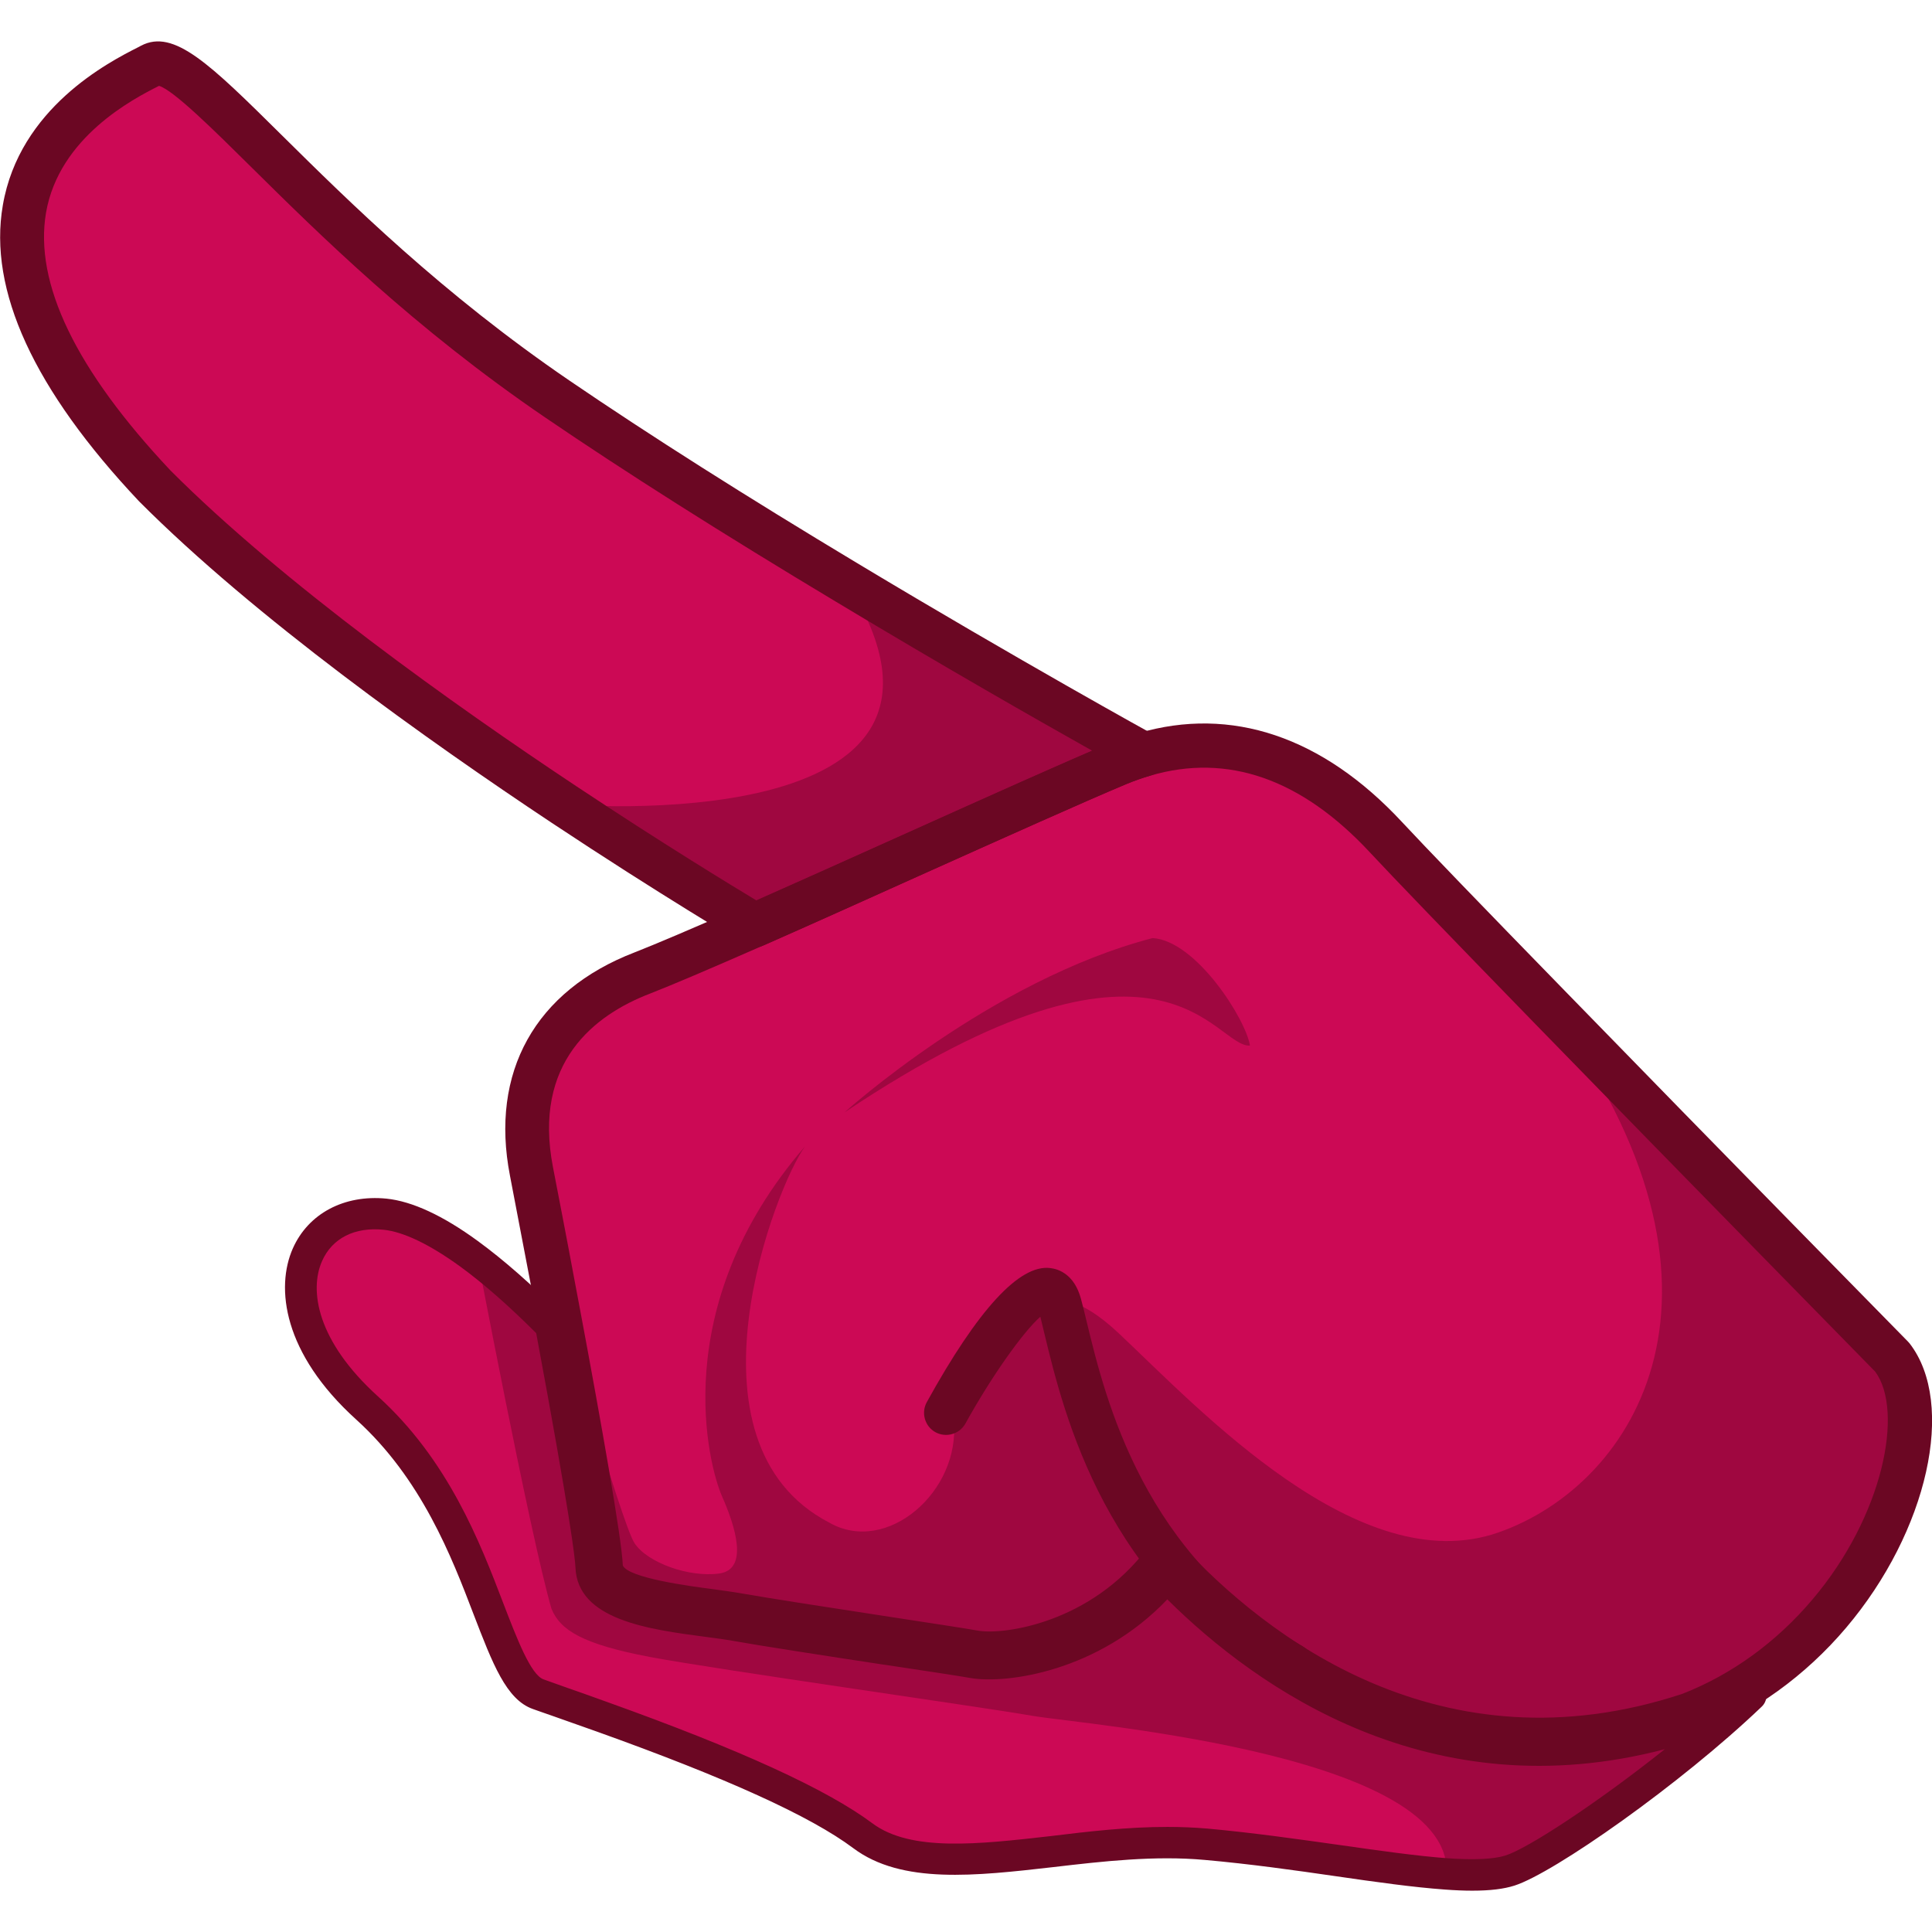
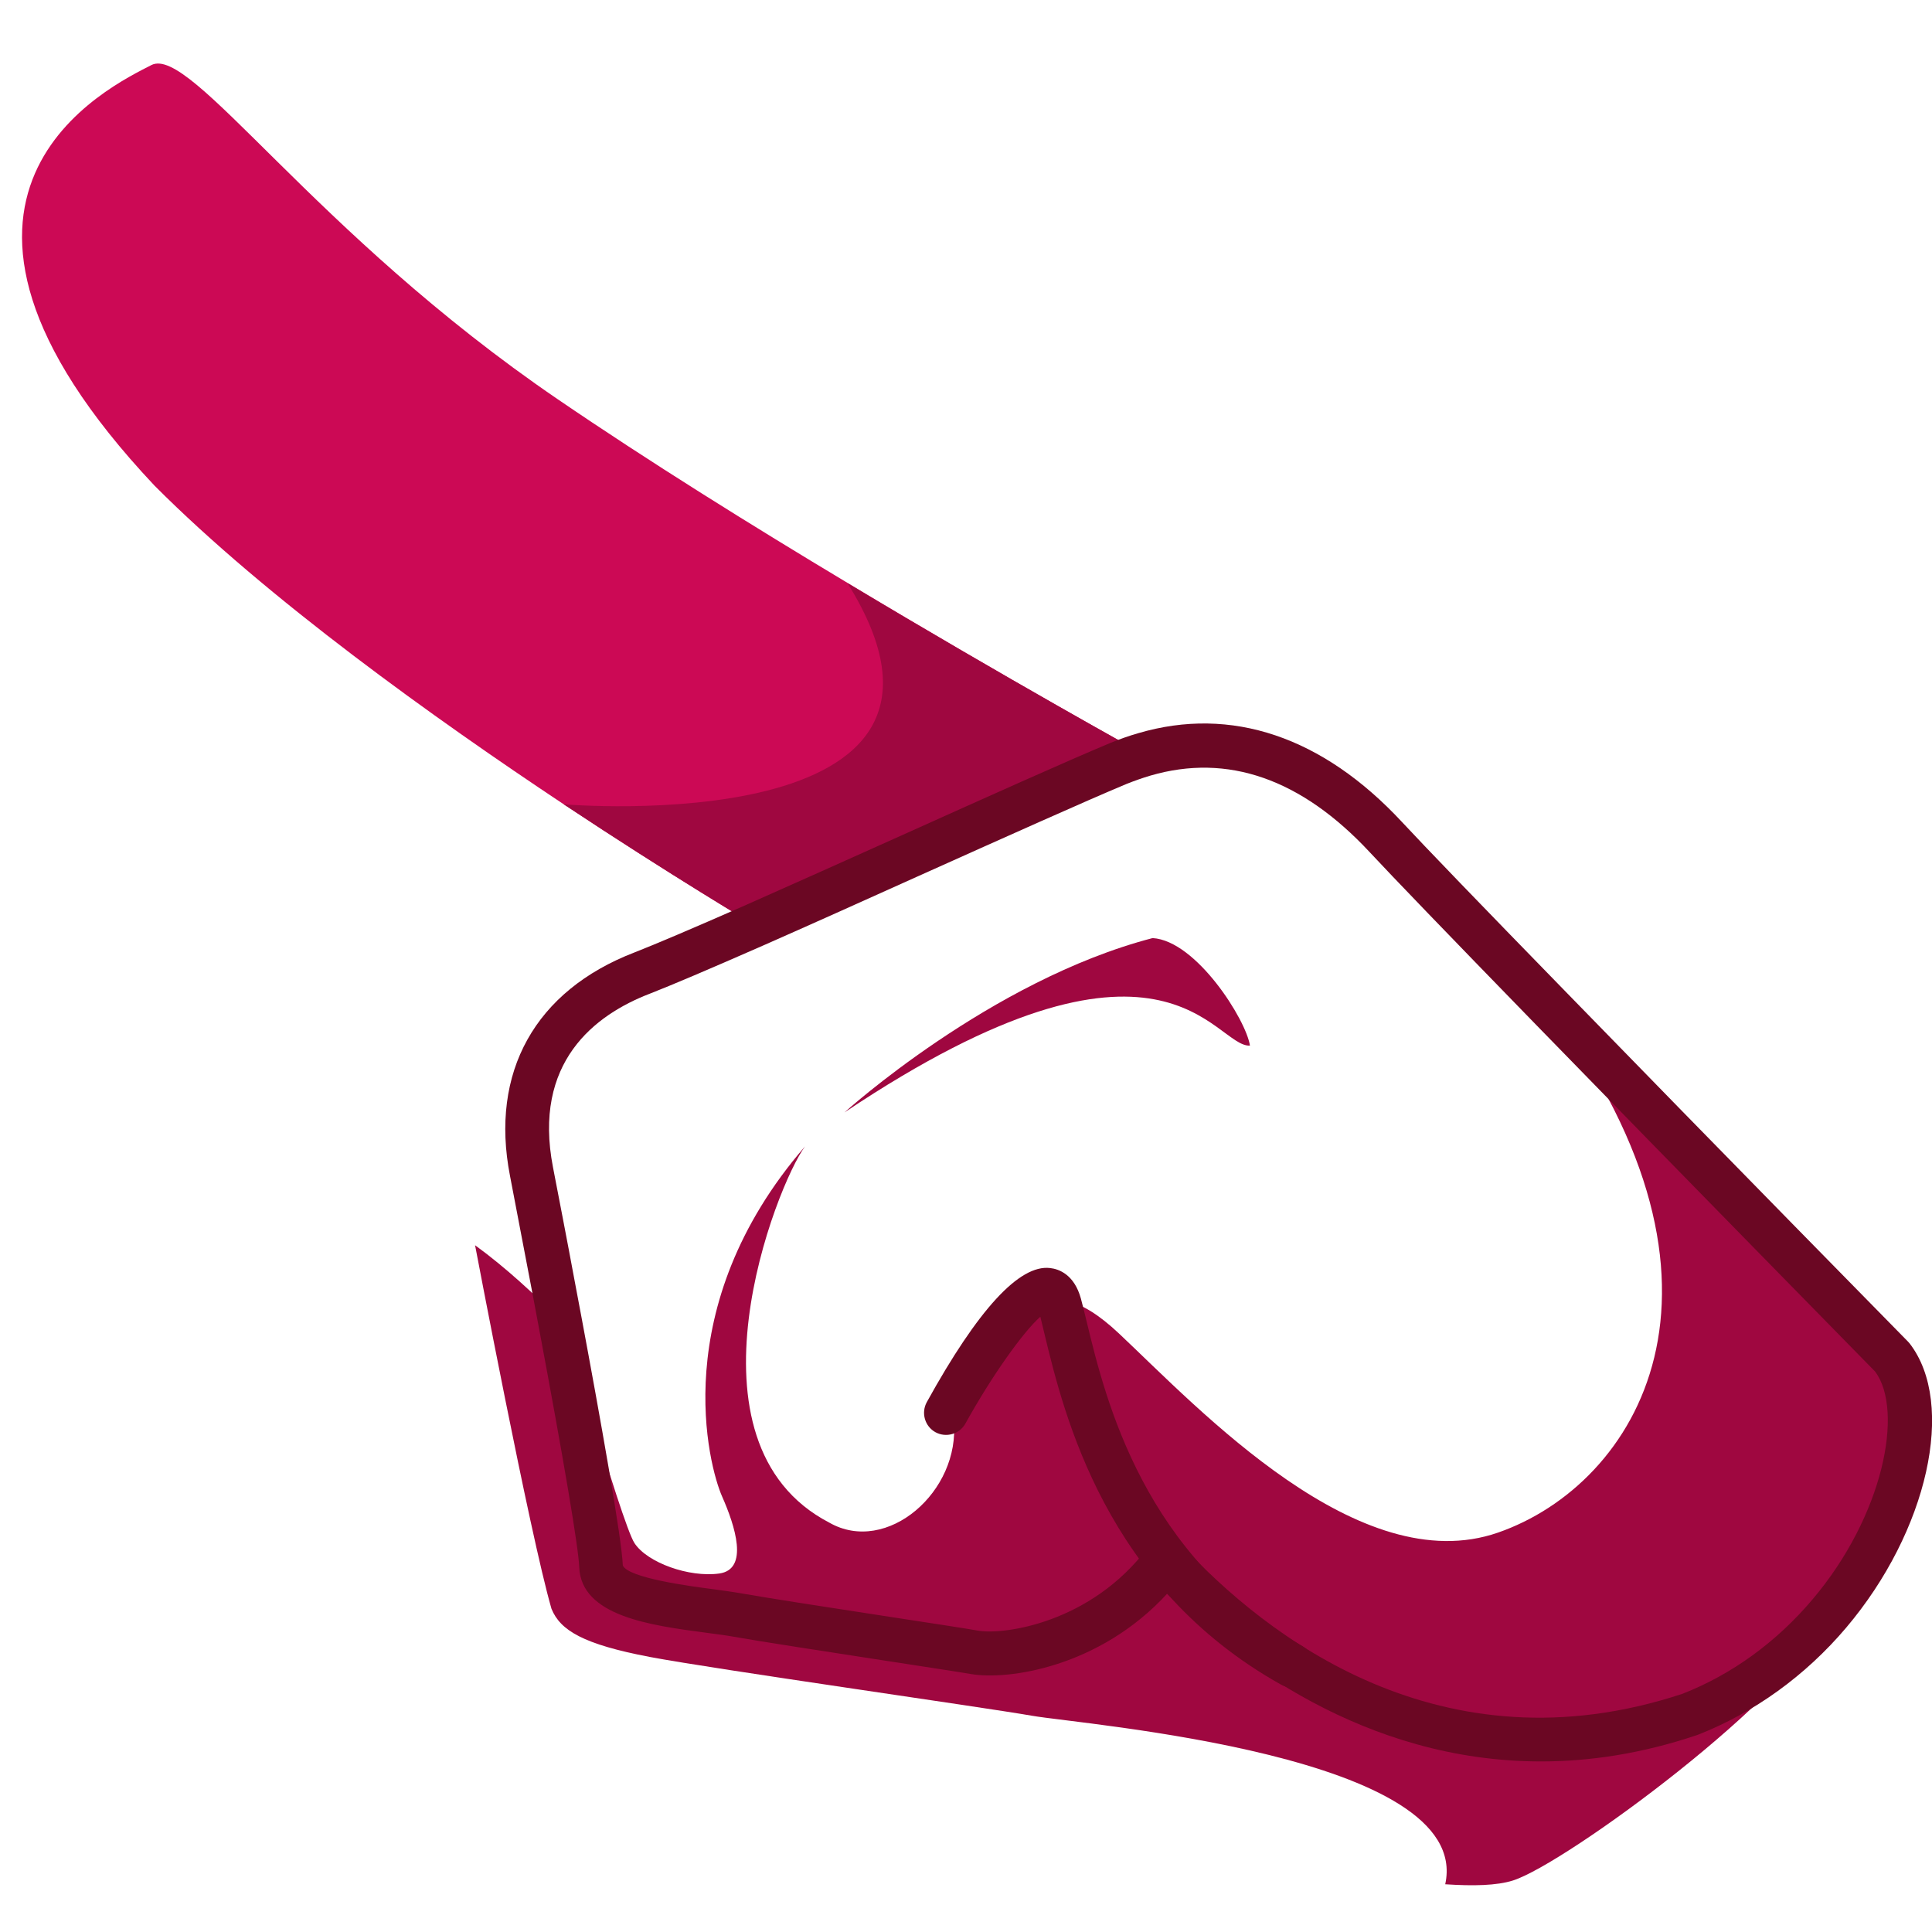
<svg xmlns="http://www.w3.org/2000/svg" version="1.1" id="Слой_1" x="0px" y="0px" viewBox="0 0 1024 1024" style="enable-background:new 0 0 1024 1024;" xml:space="preserve">
  <style type="text/css">
	.st0{fill:#CC0955;}
	.st1{fill:#9F0740;}
	.st2{fill:#6B0723;}
	.st3{fill:#5E161D;}
</style>
  <g>
-     <path class="st0" d="M969.5,855.4c-18.8,22.2-43.6,41.6-74,53.4c-143.2,47.4-243.4-44.7-277.6-81.6   c-33.9,45.1-85.4,51.3-101.2,48.6C501,873,413.2,860.1,391,856c-22.2-4-71.6-5.9-72.3-25.9c-0.5-12.9-11.4-74.3-21.8-130.3   c-1.1-5.9-2.2-11.8-3.3-17.6c-4.6-24.2-8.8-46.3-11.7-61.3c-10.2-52.3,14.5-88.2,58.7-105.2c12.6-4.9,34.1-14.1,59.7-25.4   c64.6-28.6,155.1-70,192.5-85.6c4.6-1.9,9.2-3.6,13.8-4.9c46.9-13.8,90.5,3.4,128.1,43.9c13.7,14.8,48,50.2,87.6,90.9   c79.5,81.7,180.6,184.7,180.6,184.7C1023.2,745.6,1010.5,807.1,969.5,855.4z" />
    <path class="st0" d="M606.5,399.9c-4.6,1.3-9.2,2.9-13.8,4.9c-37.4,15.6-127.9,57-192.5,85.6c0,0-43.5-25.7-101.4-64.1   c-68.5-45.5-157.1-108.9-216.9-168.9c-145.8-154.8-22.7-212-1.7-222.9c21-10.9,85.4,88.4,215.4,177.1   c48.2,32.9,103.3,67.2,153.7,97.4C534.8,360.4,606.5,399.9,606.5,399.9z" />
-     <path class="st0" d="M969.5,855.4c-17.7,42.9-139.8,132.5-167.6,141.3c-8.6,2.7-20.9,3-35.9,2c-33.3-2.3-79.7-11.4-127.2-15.7   c-68.8-6.2-144.3,24.6-184.7-5.6C413.7,947,312.6,913.4,283.4,903c-29.1-10.4-30-96.2-92.6-152.8S153.9,633,204.7,638.1   c14.4,1.5,30.9,10.2,47.1,22c16.1,11.7,31.9,26.3,45.1,39.8c10.5,56,21.4,117.4,21.8,130.3c0.7,20,50,21.9,72.3,25.9   c22.2,4,110,17,125.8,19.7c15.8,2.7,67.4-3.5,101.2-48.6c34.2,36.9,134.4,129,277.6,81.6C925.9,897,950.7,877.6,969.5,855.4z" />
    <path class="st1" d="M969.5,855.4c-18.8,22.2-43.6,41.6-74,53.4c-143.2,47.4-243.4-44.7-277.6-81.6   c-33.9,45.1-85.4,51.3-101.2,48.6C501,873,413.2,860.1,391,856c-22.2-4-71.6-5.9-72.3-25.9c-0.5-12.9-11.4-74.3-21.8-130.3   c-1.1-5.9-2.2-11.8-3.3-17.6c0,0,35.8,125.4,42.7,135.7c6.8,10.4,29,18.3,44.9,16.1c15.9-2.2,8.4-25.3,1.5-40.9   c-6.9-15.6-29.9-100.1,44-185.5C411.5,628,358,764.6,439.5,807c30.5,17.5,69.7-16.5,66-54c28.4-53.6,44.8-86.5,87.6-46.2   c42.8,40.3,127.3,131.1,200.9,105.5c73.6-25.6,137.8-129.5,28.2-277.6c79.5,81.7,180.6,184.7,180.6,184.7   C1023.2,745.6,1010.5,807.1,969.5,855.4z" />
    <path class="st1" d="M447.6,589.6c0,0,77.3-70,163.3-92.4c23.2,1.4,49.6,43.4,51.6,57C643.4,555.2,617.5,475.9,447.6,589.6z" />
    <path class="st1" d="M969.5,855.4c-17.7,42.9-139.8,132.5-167.6,141.3c-8.6,2.7-20.9,3-35.9,2c15-68.6-192-84.6-218.9-89.3   c-26.9-4.7-167.8-24.6-202.8-31.2c-35.1-6.7-47.3-14-52-25.5C280.8,813,251.8,660,251.8,660c16.1,11.7,31.9,26.3,45.1,39.8   c10.5,56,21.4,117.4,21.8,130.3c0.7,20,50,21.9,72.3,25.9c22.2,4,110,17,125.8,19.7c15.8,2.7,67.4-3.5,101.2-48.6   c34.2,36.9,134.4,129,277.6,81.6C925.9,897,950.7,877.6,969.5,855.4z" />
    <path class="st1" d="M606.5,399.9c-4.6,1.3-9.2,2.9-13.8,4.9c-37.4,15.6-127.9,57-192.5,85.6c0,0-43.5-25.7-101.4-64.1   c0,0,236.2,20,150.4-117.2C534.8,360.4,606.5,399.9,606.5,399.9z" />
-     <path class="st2" d="M780.3,1002.1c-4.3,0-9.2-0.2-14.5-0.6c-16.7-1.2-36.7-4-58-7.1c-21.4-3.1-45.5-6.5-69.3-8.6   c-26.4-2.4-53.7,0.7-80.2,3.8c-41.3,4.7-80.4,9.2-106-10c-22.7-17-67.2-37.2-135.9-61.8c-8.4-3-16.1-5.7-22.6-8   c-4.5-1.6-8.4-2.9-11.4-4c-14.1-5-21.3-24-31.4-50.2c-11.6-30.4-27.6-71.9-62.2-103.2c-38.8-35.1-42.8-69.9-33.6-90.7   c8.2-18.5,27.2-28.6,49.6-26.4c13.6,1.4,29.9,8.9,48.5,22.5c13.7,10,28.6,23.1,44.3,38.9c1.2,1.2,2,2.7,2.3,4.3   c9.6,51.4,21.1,115.4,21.6,129.1c0.5,13.8,33.1,18.1,54.7,20.9c5.6,0.7,10.9,1.4,15.2,2.2c13,2.3,47.9,7.7,78.7,12.4l2.2,0.3   c20.7,3.2,38.5,5.9,44.9,7c16.2,2.7,62.6-4.2,94.7-42.8c1.5-1.8,3.7-2.9,6.1-3c2.4-0.1,4.7,0.8,6.3,2.6   c45,47,140.1,119.3,270.3,76.3c9.9-3.9,19.6-8.8,28.9-14.5c3.6-2.3,8.4-1.4,11,2c2.6,3.4,2.3,8.2-0.8,11.1   c-43,41.1-110.2,88.2-131,94.8C797.1,1001.2,789.8,1002.1,780.3,1002.1z M618.8,968.3c7.1,0,14.2,0.3,21.3,0.9   c24.2,2.2,48.6,5.7,70,8.7c21,3,40.8,5.8,56.9,7c14.4,1,24.7,0.5,30.8-1.4c11.9-3.7,48.8-27.9,84.6-56.4   c-124.2,32.6-215.9-32-263.7-79.4c-36.6,38.4-85.3,44.9-104.2,41.7c-6.2-1.1-24-3.8-44.6-6.9l-2.2-0.3   c-30.9-4.7-65.9-10.1-79.1-12.5c-3.9-0.7-9-1.4-14.4-2.1c-30.4-4-68.2-9-69.2-36.9c-0.2-4.6-2.5-25.8-20.8-124.1   c-14.4-14.4-27.9-26.3-40.4-35.4c-16-11.6-29.9-18.3-40.4-19.4c-15.4-1.6-27.4,4.5-32.7,16.6c-6.9,15.5-2.7,42.4,29.5,71.6   c37.5,33.9,54.3,77.7,66.5,109.6c7.2,18.7,14.6,38.1,21.4,40.5c3,1.1,6.8,2.4,11.2,4c6.6,2.3,14.3,5,22.8,8.1c0,0,0,0,0,0   c70.3,25.2,116.2,46.2,140.3,64.2c20.4,15.2,56.2,11.1,94.2,6.8C576.9,970.7,597.8,968.3,618.8,968.3z" />
    <path class="st3" d="M554.4,695.2c-0.1,0-0.2,0-0.2,0.1C554.2,695.2,554.3,695.2,554.4,695.2z" />
    <path class="st2" d="M816.8,933.6c-93.8,0-163.3-54.2-198.2-88.9c-35.9,39.1-84.4,45.9-103.8,42.6c-6.4-1.1-24.8-3.9-46.2-7.2   c-31.1-4.8-66.4-10.2-79.7-12.6c-3.9-0.7-9.1-1.4-14.5-2.1c-29.6-3.9-66.4-8.8-67.4-34.8c-0.3-9.9-8.2-56.7-21.7-128.6   c-1.1-5.9-2.2-11.8-3.3-17.6c-4.6-24.2-8.8-46.2-11.7-61.2c-10.7-54.9,13.3-98.1,66-118.4c11-4.3,30.3-12.5,59.2-25.2   c25.1-11.1,54.2-24.2,82.3-36.8c44.9-20.2,87.4-39.3,110.4-48.9c5.1-2.1,10.2-3.9,15.1-5.3c49.3-14.5,97.7,1.8,139.8,47.1   c12,12.9,40.6,42.6,87.5,90.7c78.6,80.8,179.6,183.6,180.6,184.6c0.3,0.3,0.6,0.7,0.9,1c24.8,32,9.7,99.6-33.6,150.7   c-21.6,25.5-48.8,45.1-78.7,56.8c-0.2,0.1-0.4,0.1-0.6,0.2C870.1,929.5,842.5,933.6,816.8,933.6z M618,815.5c3.2,0,6.3,1.3,8.6,3.7   c44,47.5,136.9,120.8,265,78.6c26.2-10.2,50-27.5,69-50c0,0,0,0,0,0c37.7-44.4,48.6-100.1,33.3-120.8   c-8-8.2-104.4-106.4-180.1-184.2c-47-48.3-75.7-78.1-87.8-91.1c-36.2-38.9-75.3-52.6-116.3-40.6c-4.1,1.2-8.3,2.7-12.6,4.4   c-22.7,9.5-65,28.5-109.8,48.6c-28.2,12.7-57.3,25.8-82.5,36.9c-29.6,13-48.7,21.1-60.2,25.6c-29.5,11.3-62.3,36.5-51.5,92.1   c2.9,15.1,7.2,37.1,11.7,61.4c1.1,5.8,2.2,11.6,3.3,17.5c9.8,52.4,21.5,117.8,22,132.1c2.8,6.7,36.2,11.1,47.1,12.5   c5.7,0.8,11.1,1.5,15.6,2.3c12.9,2.3,49.6,8,79.1,12.5c21.5,3.3,40,6.1,46.6,7.3c13.4,2.3,59.7-3.9,89.9-44.1   c2.1-2.8,5.3-4.5,8.7-4.6C617.6,815.5,617.8,815.5,618,815.5z M895.6,908.8L895.6,908.8L895.6,908.8z" />
-     <path class="st2" d="M400.2,502.1c-2.1,0-4.1-0.5-5.9-1.6c-0.4-0.3-44.5-26.3-101.9-64.4c-65.9-43.8-157.3-108.8-218.7-170.4   c-55.8-59.2-80-111.9-72.2-156.9C10.3,57.3,57.5,33,73.1,25.1l1.7-0.9c17.4-9.1,36.5,9.8,74.4,47.3c35.9,35.5,85,84.1,152.9,130.4   c41.8,28.5,93.3,61.2,153.1,97.1c84.4,50.7,156.1,90.3,156.9,90.7c4.1,2.3,6.5,6.8,6,11.5c-0.5,4.7-3.8,8.6-8.4,9.9   c-4,1.1-8.2,2.6-12.5,4.4c-22.7,9.5-65,28.5-109.8,48.6c-28.2,12.7-57.3,25.8-82.5,36.9C403.4,501.7,401.8,502.1,400.2,502.1z    M84.3,45.5l-0.6,0.3c-13,6.6-52.4,26.9-59.3,66.9c-6.4,37.4,15.8,83.4,66,136.7c59.8,59.9,149.9,124,214.9,167.2   c45.6,30.3,82.6,52.8,95.7,60.7c23.8-10.5,50.7-22.6,76.8-34.4c39.5-17.7,77-34.6,101.1-45c-27.8-15.6-78.9-44.7-135.7-78.9   C383,282.9,331.1,250,289,221.3c-69.7-47.5-119.7-97-156.2-133.1C113.6,69.2,92,47.8,84.3,45.5z M85.5,44.9L85.5,44.9   C85.5,44.9,85.5,44.9,85.5,44.9z" />
    <path class="st2" d="M684.7,894.4c-1.9,0-3.9-0.5-5.7-1.5c-93-52-115-142.7-125.5-186.3c-0.8-3.2-1.5-6.1-2.1-8.7   c-9.2,8.1-26,31.8-39.7,56.6c-3.1,5.6-10.2,7.7-15.9,4.6c-5.6-3.1-7.7-10.2-4.6-15.9c27.1-49.1,49.1-73.1,65.4-71.1   c4.6,0.5,12.8,3.4,16.3,16.2c1,3.6,2,7.9,3.2,12.8c9.8,40.4,30.1,124.4,114.2,171.4c5.6,3.1,7.6,10.3,4.5,15.9   C692.8,892.3,688.8,894.4,684.7,894.4z" />
  </g>
</svg>